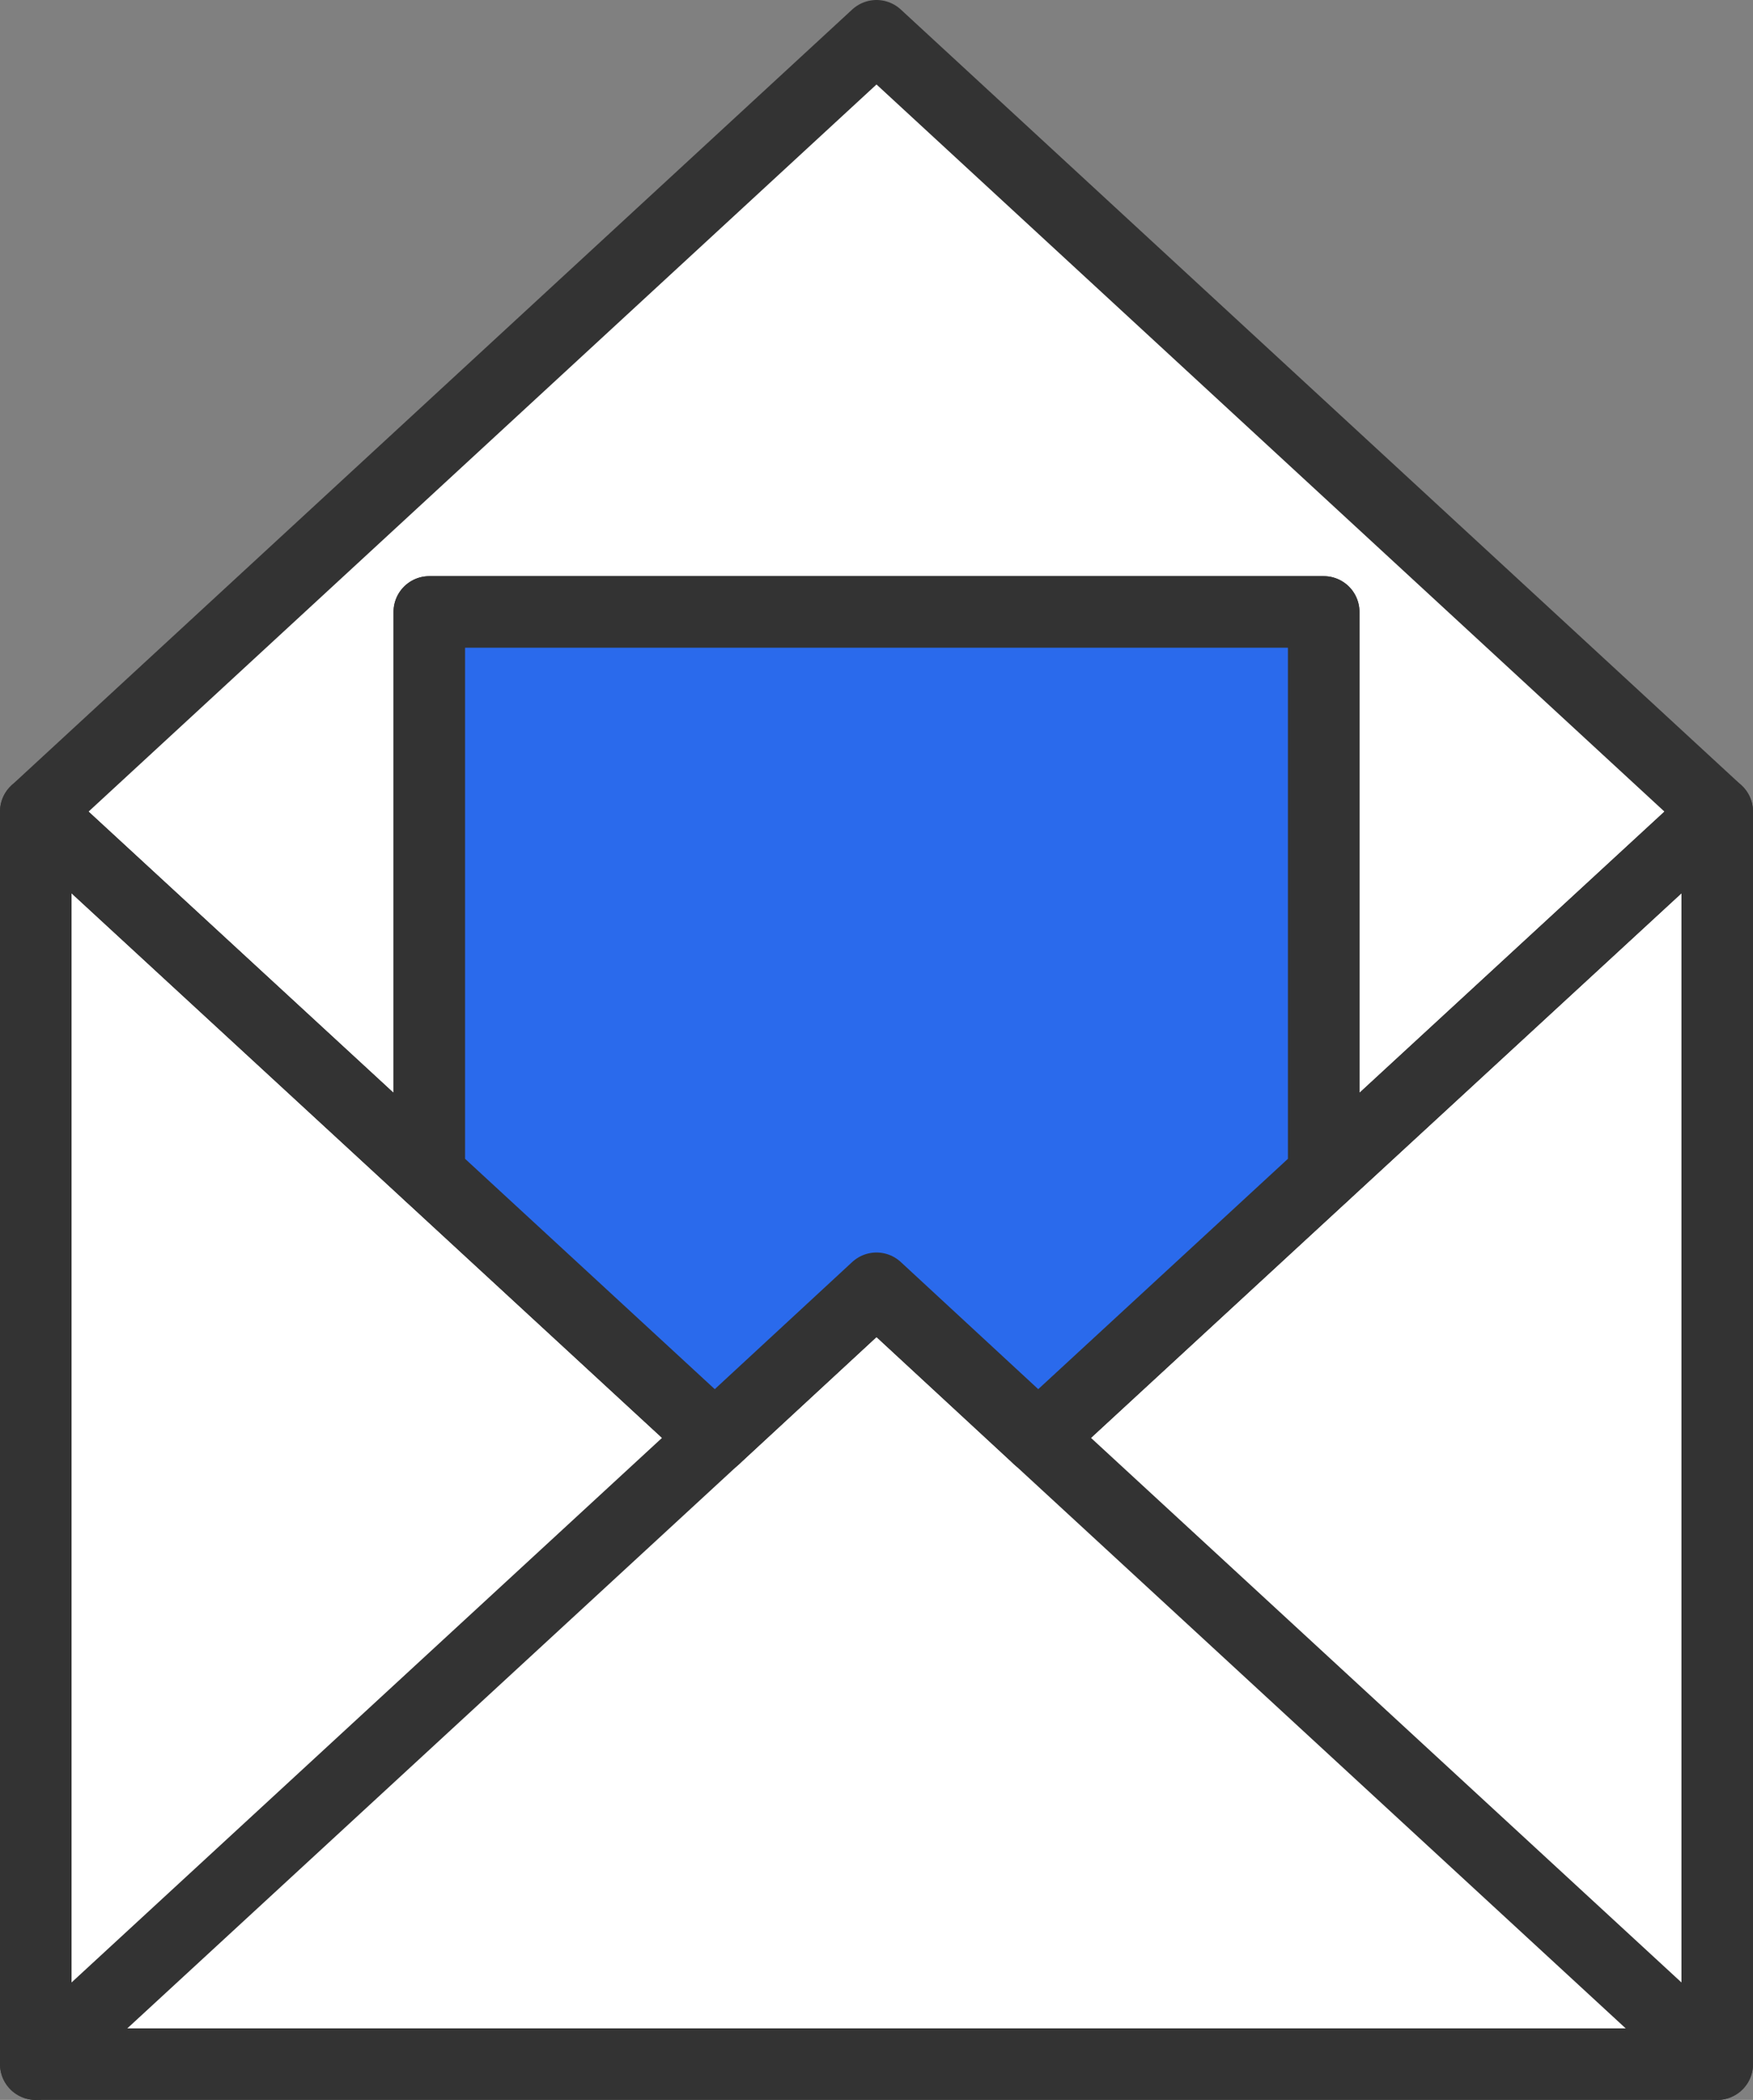
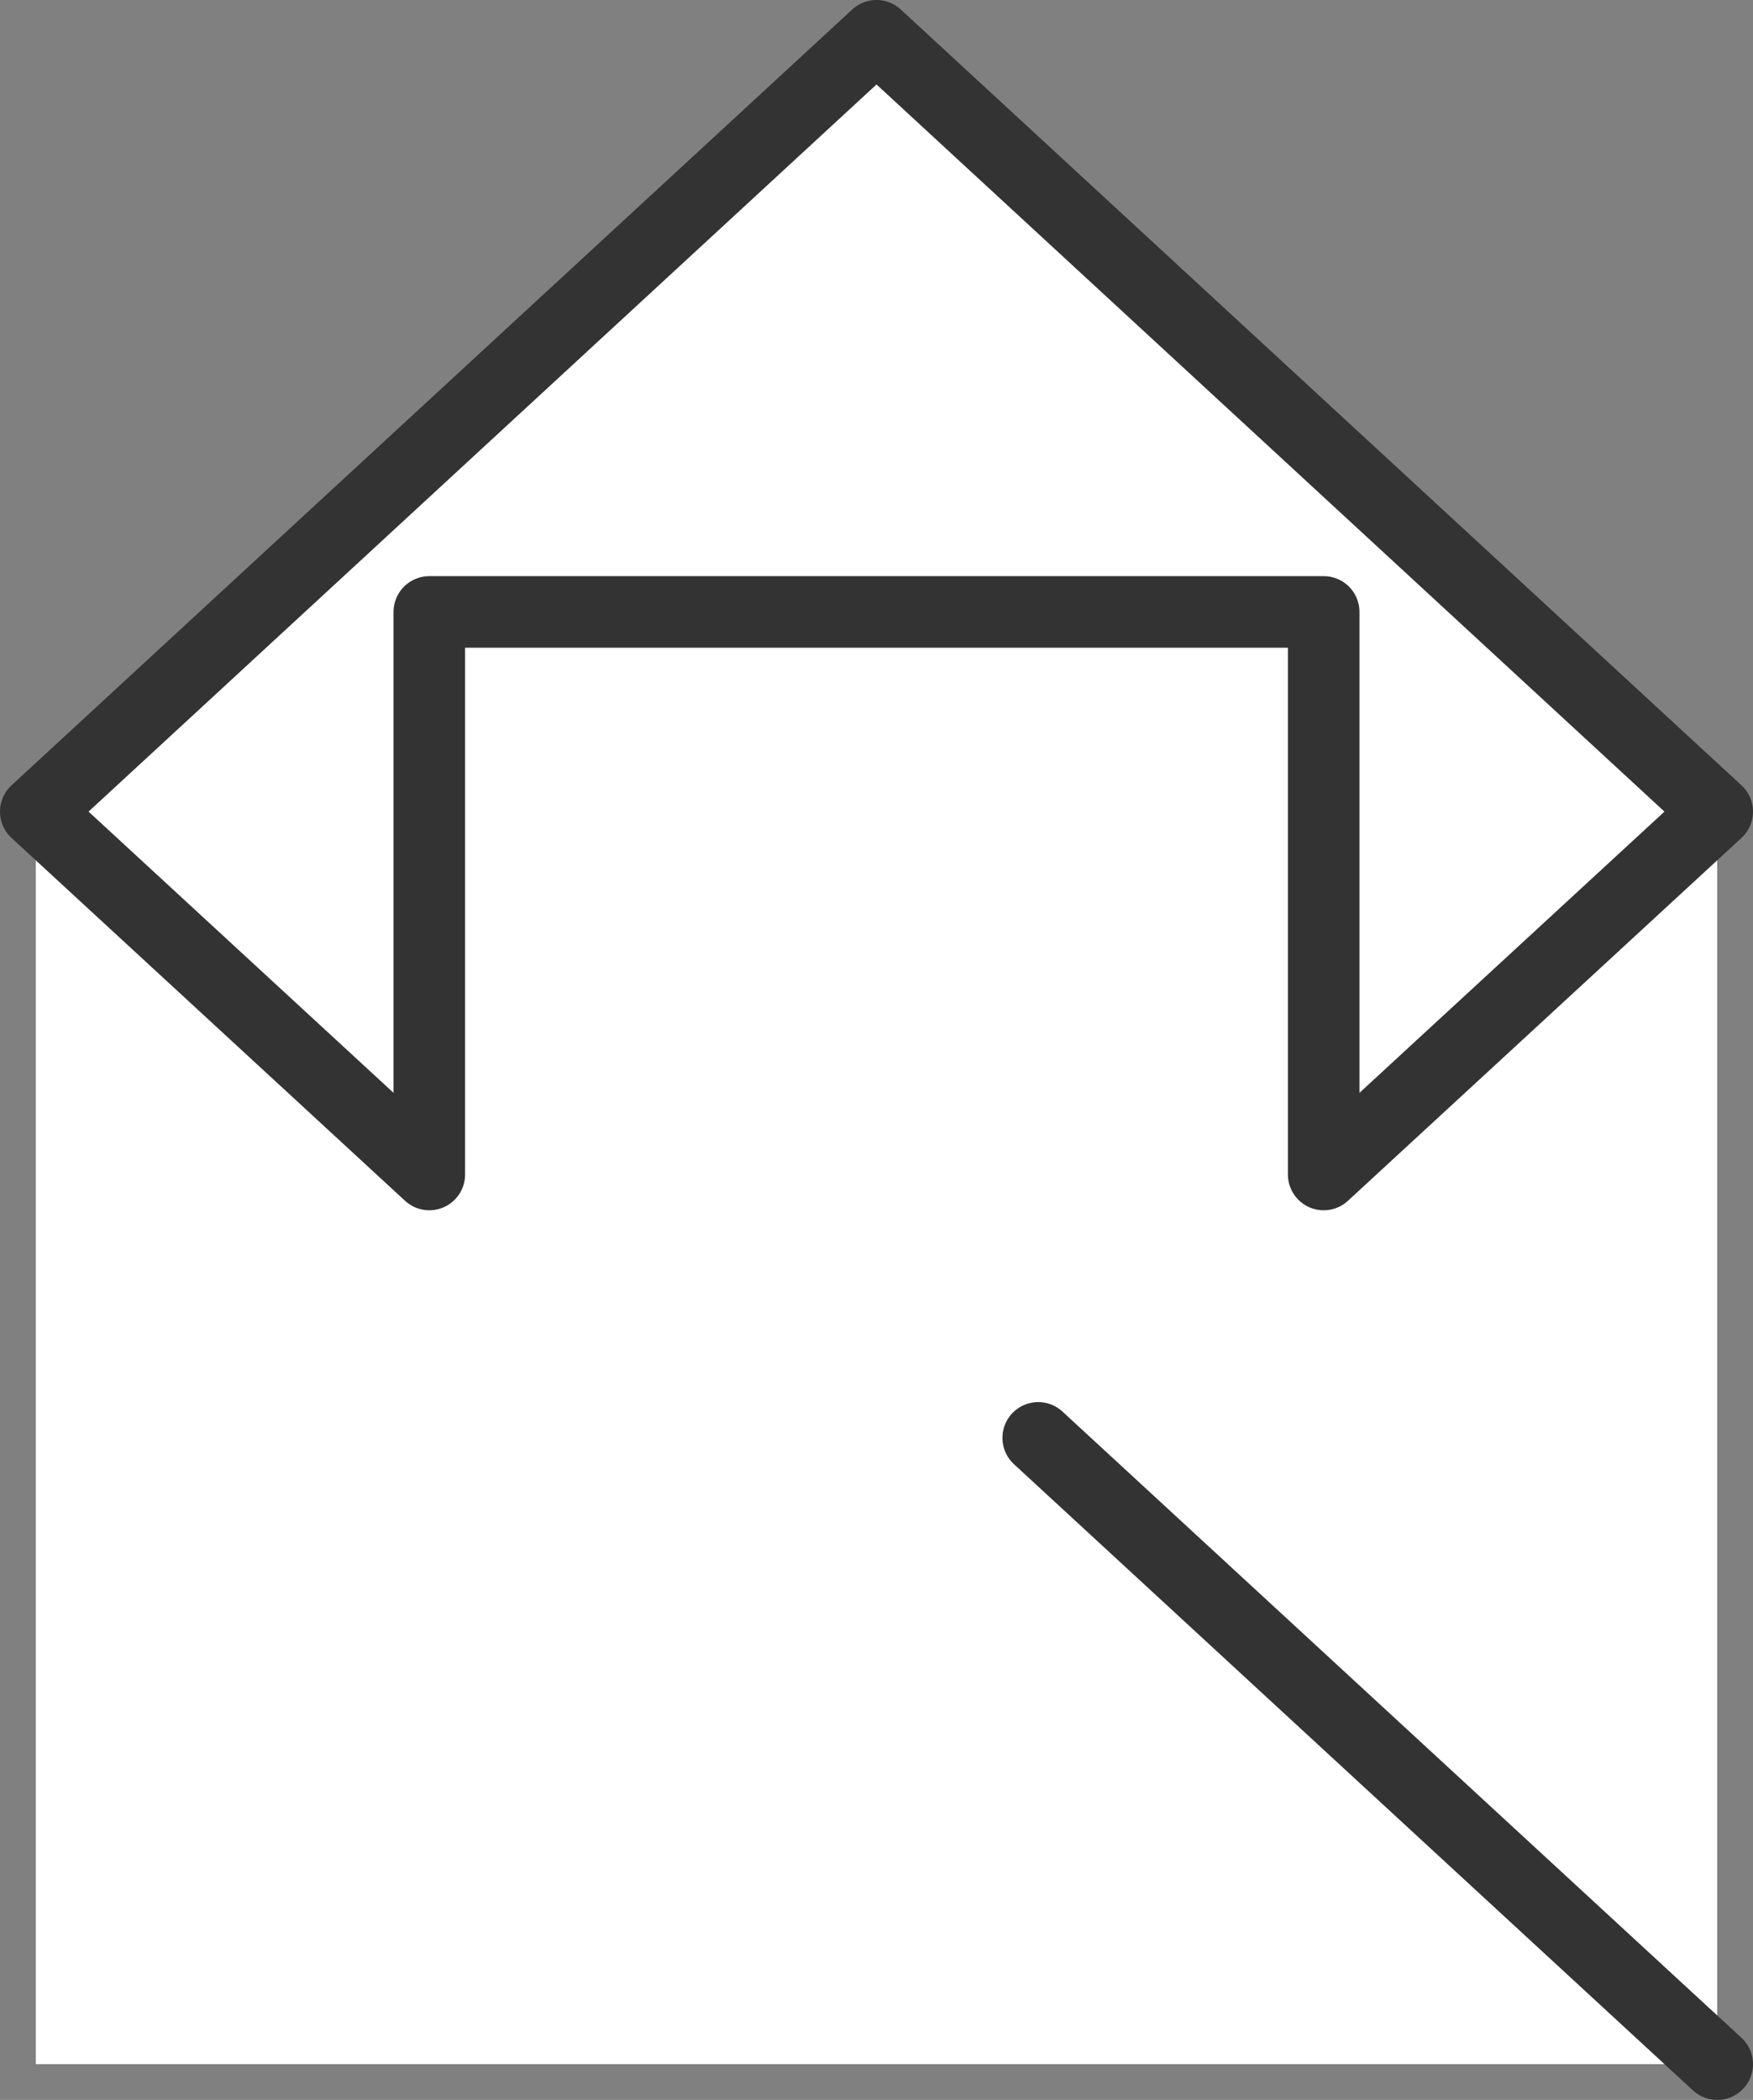
<svg xmlns="http://www.w3.org/2000/svg" viewBox="0 0 24.5 29.34">
  <rect x="0" y="0" width="24.5" height="29.34" fill="#808080" stroke="none" />
  <defs>
    <style>.cls-1{fill:#fff;}.cls-2{fill:none;}.cls-2,.cls-3{stroke:#333;stroke-linecap:round;stroke-linejoin:round;}.cls-3{fill:#2a6aec;}</style>
  </defs>
  <title>kontakt</title>
  <g id="Vrstva_2" data-name="Vrstva 2">
    <g id="Vrstva_6" data-name="Vrstva 6">
      <polygon class="cls-1" points="24 28.84 0.5 28.84 0.5 11.34 12.25 0.5 12.25 0.5 24 11.34 24 28.84" />
-       <polygon class="cls-2" points="24 11.34 24 28.84 0.5 28.84 0.5 11.34 6 16.41 9.99 20.09 12.25 18 14.51 20.09 18.5 16.41 24 11.34" />
      <line class="cls-2" x1="24" y1="28.84" x2="14.51" y2="20.09" />
-       <line class="cls-2" x1="9.99" y1="20.09" x2="0.5" y2="28.84" />
      <polygon class="cls-2" points="18.5 16.41 18.5 8.55 6 8.55 6 16.41 0.5 11.34 12.25 0.5 24 11.34 18.5 16.41" />
-       <polygon class="cls-3" points="18.5 8.55 18.5 16.41 14.51 20.09 12.25 18 9.99 20.09 6 16.41 6 8.55 18.5 8.55" />
    </g>
  </g>
</svg>